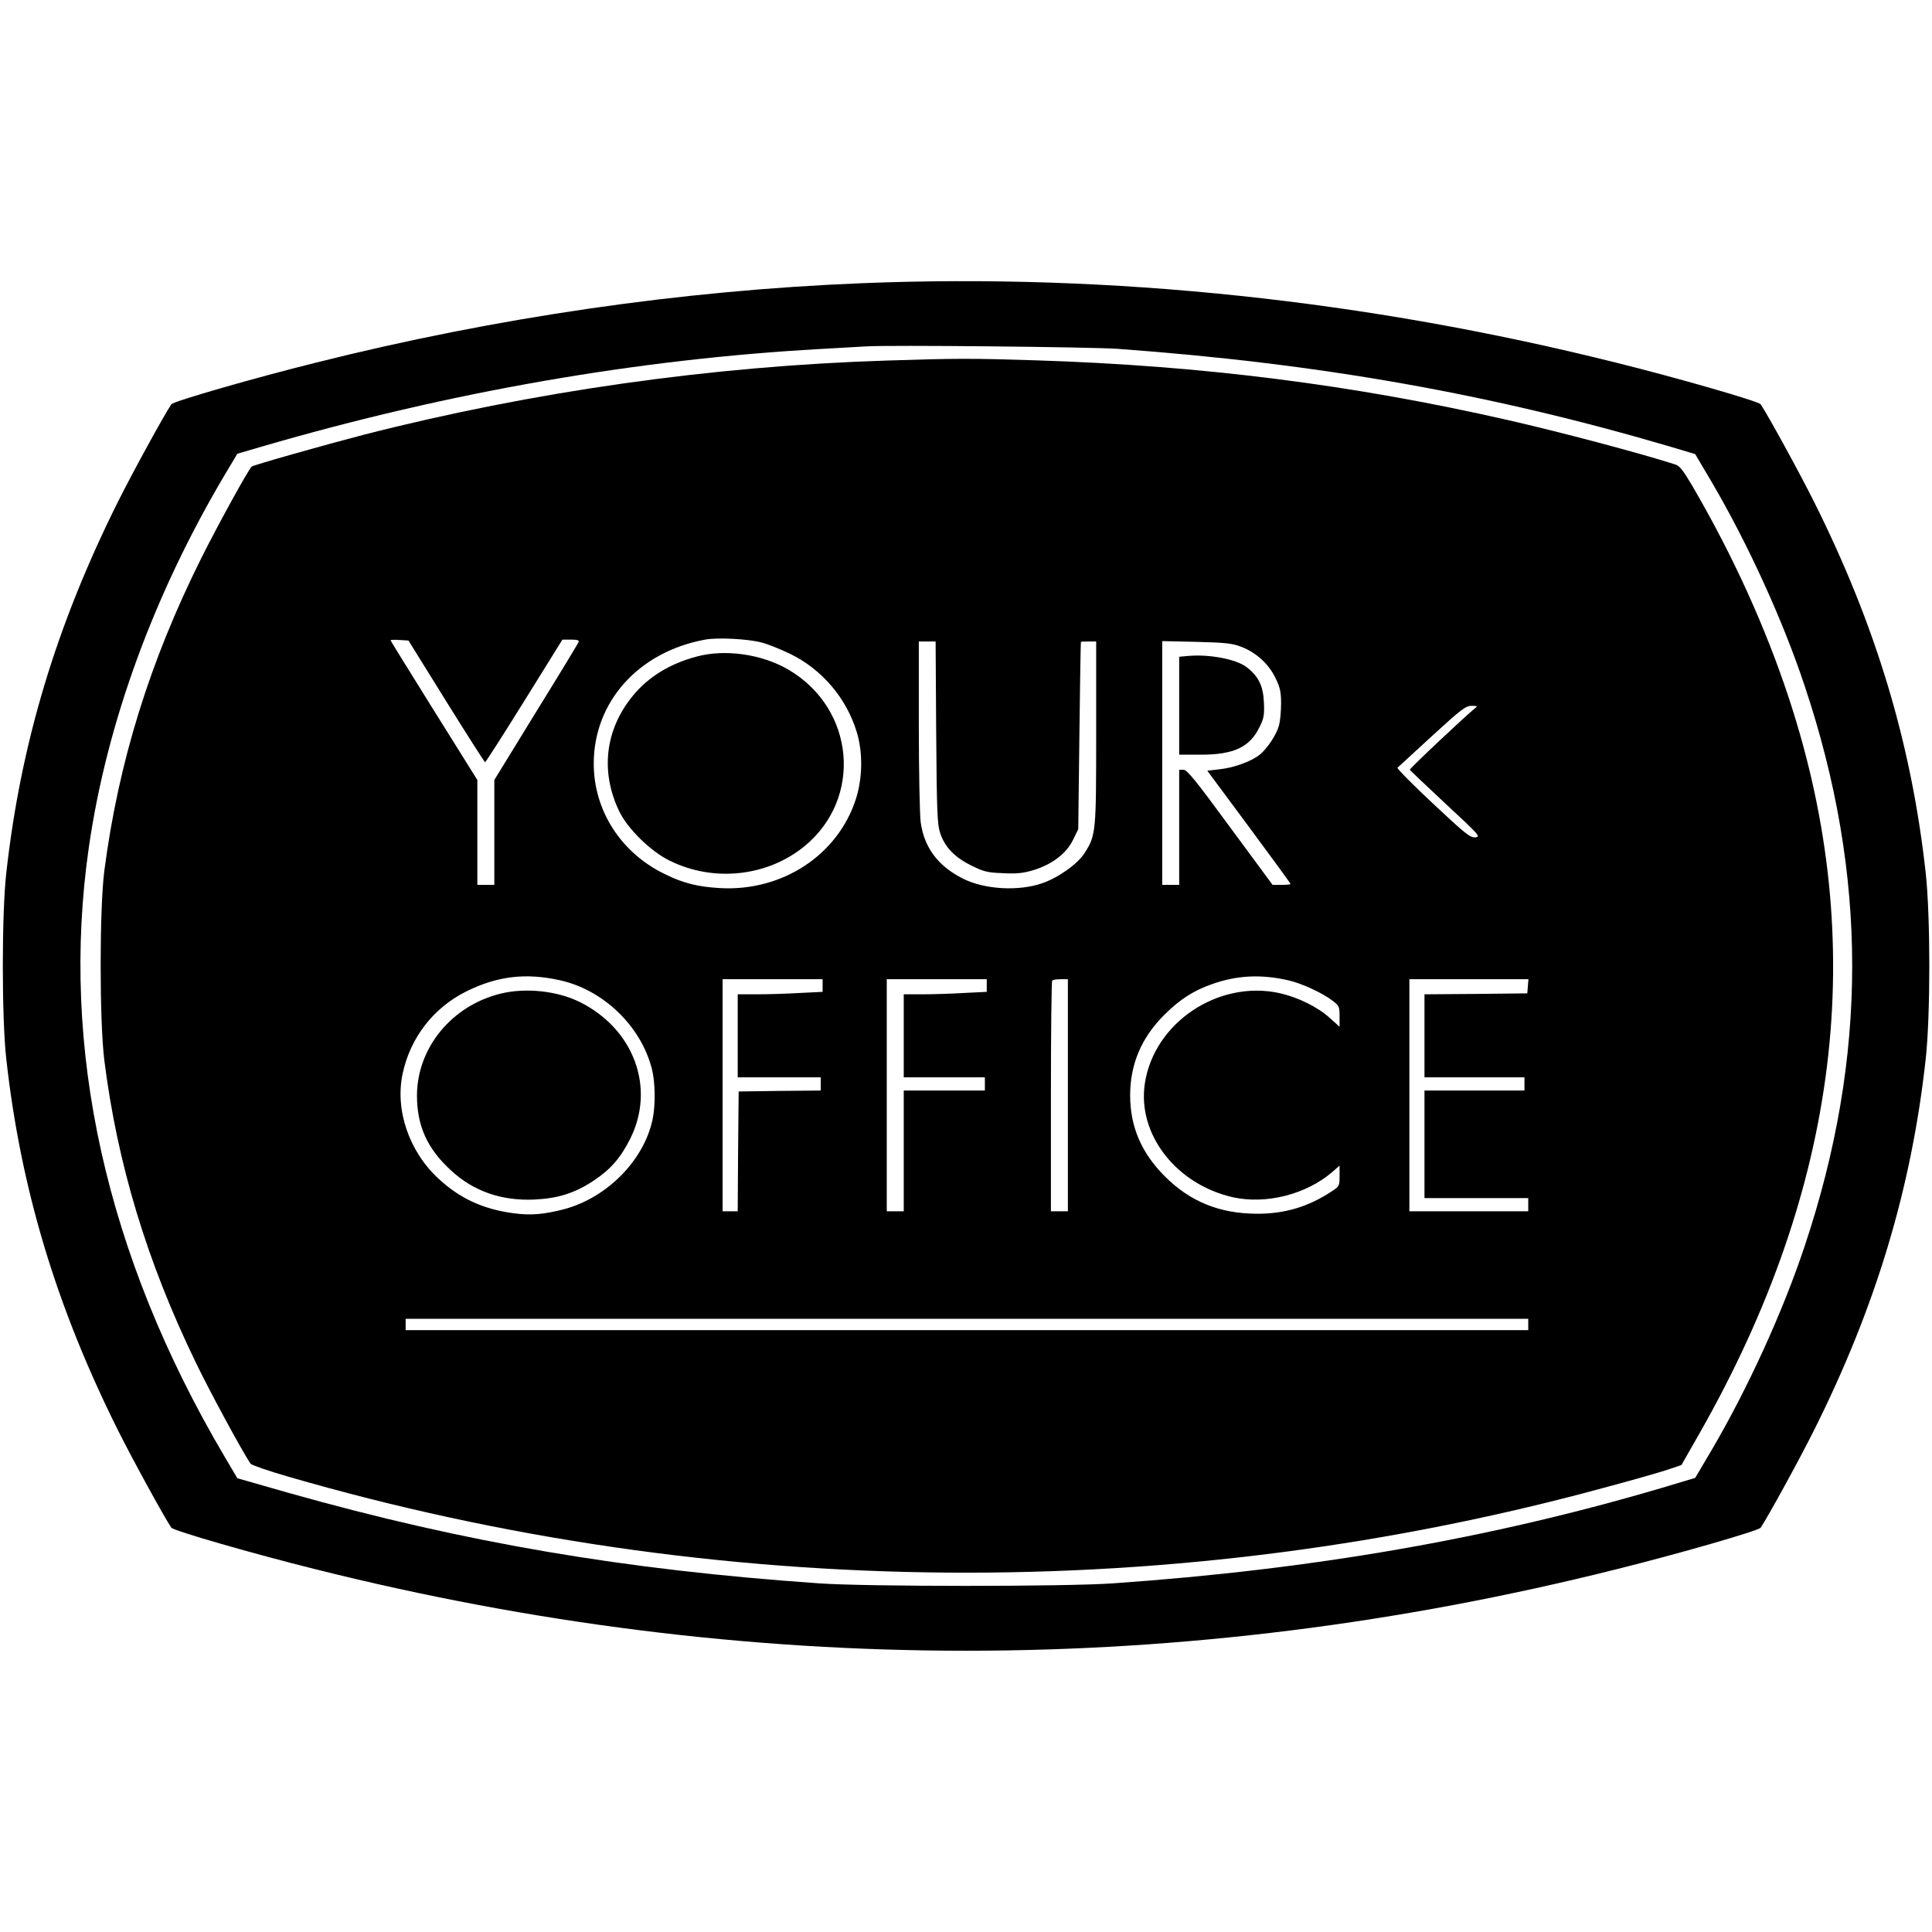
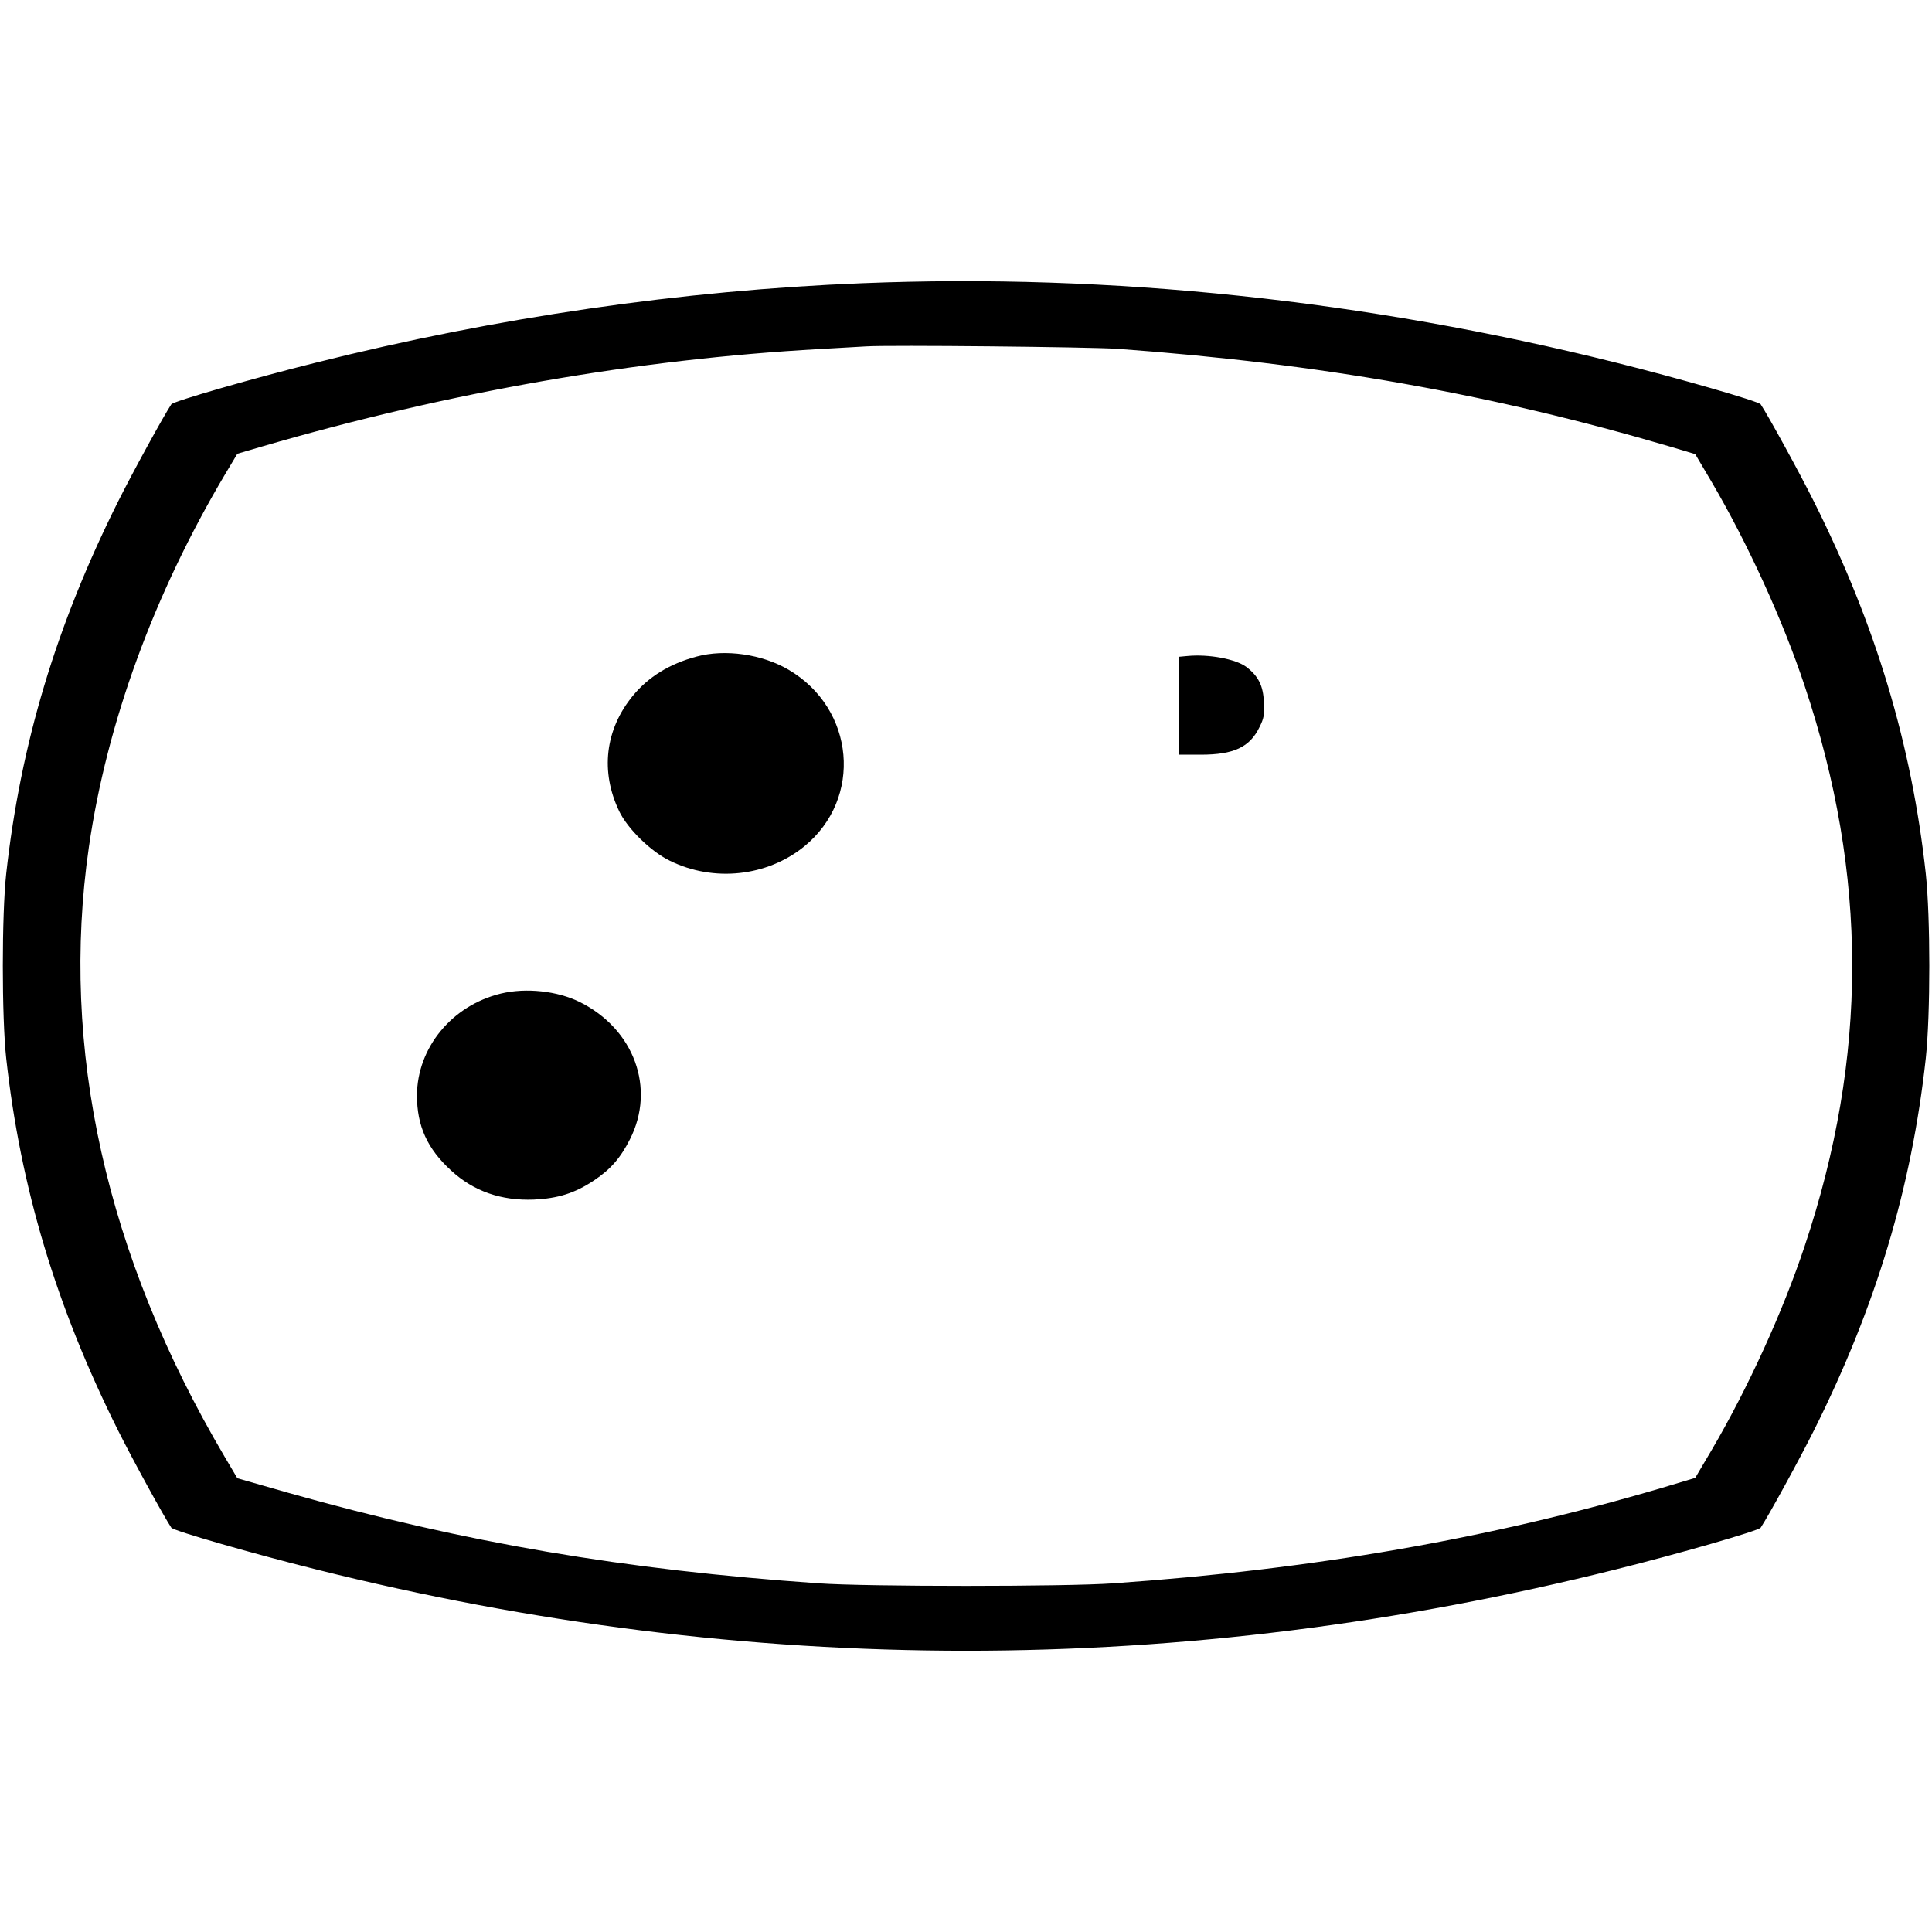
<svg xmlns="http://www.w3.org/2000/svg" version="1.0" width="1024pt" height="1024pt" viewBox="0 0 1024 1024" preserveAspectRatio="xMidYMid meet">
  <g transform="translate(0,1024) scale(0.1,-0.1)" fill="#000000" stroke="none">
    <path d="M4570 8739 c-955 -38 -1939 -181 -2895 -421 -326 -81 -757 -205 -767 -221 -40 -60 -204 -359 -282 -515 -328 -656 -517 -1285 -593 -1972 -24 -217 -24 -763 0 -980 76 -687 265 -1316 593 -1972 78 -156 242 -455 282 -515 10 -16 441 -140 767 -221 2294 -575 4596 -575 6890 0 326 81 757 205 767 221 40 60 204 359 282 515 329 657 518 1287 593 1972 25 232 25 748 0 980 -75 685 -264 1315 -593 1972 -78 156 -242 455 -282 515 -10 16 -441 140 -767 221 -1322 331 -2677 474 -3995 421z m1355 -348 c1069 -78 1976 -238 2930 -519 l130 -39 88 -149 c190 -324 376 -730 492 -1079 336 -1005 336 -1965 0 -2970 -116 -349 -302 -755 -492 -1079 l-88 -149 -180 -54 c-909 -268 -1845 -431 -2905 -505 -250 -18 -1309 -18 -1560 0 -1033 72 -1873 215 -2809 479 l-273 78 -68 115 c-629 1066 -873 2165 -719 3230 95 658 345 1342 723 1978 l64 107 133 39 c993 289 1988 462 2954 516 105 6 215 12 245 14 119 8 1194 -3 1335 -13z" />
-     <path d="M4701 8329 c-927 -29 -1878 -164 -2776 -394 -204 -53 -583 -160 -591 -168 -20 -20 -178 -307 -268 -487 -273 -548 -438 -1080 -513 -1655 -26 -202 -26 -796 0 -1005 69 -548 225 -1065 483 -1598 74 -154 245 -470 292 -540 5 -7 94 -38 198 -68 2275 -661 4717 -679 6999 -53 138 37 281 78 319 91 l68 23 94 165 c745 1307 903 2598 477 3895 -123 375 -297 759 -513 1129 -51 86 -67 107 -93 115 -191 61 -610 172 -887 235 -820 187 -1620 288 -2495 316 -340 11 -431 11 -794 -1z m-666 -1494 c33 -8 102 -36 154 -61 169 -83 297 -234 352 -414 33 -108 31 -245 -5 -356 -96 -297 -391 -490 -721 -471 -118 7 -194 26 -291 74 -234 113 -378 339 -377 588 1 327 239 591 591 655 64 12 224 4 297 -15z m-1670 -312 c110 -177 203 -322 206 -323 3 0 97 146 208 325 l202 325 46 0 c32 0 44 -4 40 -12 -2 -7 -104 -175 -226 -372 l-221 -360 0 -278 0 -278 -45 0 -45 0 0 278 0 278 -230 368 c-126 202 -230 370 -230 372 0 3 21 4 47 2 l48 -3 200 -322z m2597 -165 c3 -421 6 -489 21 -533 25 -75 76 -128 164 -172 67 -33 85 -38 169 -41 74 -4 107 0 161 16 99 30 175 88 210 160 l28 57 6 495 c3 272 7 496 8 498 0 1 19 2 41 2 l40 0 0 -483 c0 -531 -1 -544 -62 -639 -35 -56 -137 -129 -223 -159 -126 -44 -307 -34 -423 25 -130 66 -203 163 -222 297 -5 35 -10 265 -10 512 l0 447 44 0 45 0 3 -482z m1619 453 c78 -30 145 -92 180 -166 24 -49 29 -73 29 -135 0 -41 -5 -93 -11 -115 -13 -48 -61 -121 -101 -154 -44 -36 -137 -70 -212 -78 l-67 -8 221 -298 c121 -163 220 -299 220 -302 0 -3 -21 -5 -48 -5 l-47 0 -225 305 c-181 247 -228 305 -247 305 l-23 0 0 -305 0 -305 -45 0 -45 0 0 646 0 646 183 -4 c156 -4 190 -8 238 -27z m1238 -324 c-45 -35 -349 -321 -347 -327 2 -3 88 -85 191 -181 179 -166 186 -174 157 -177 -27 -3 -51 16 -225 179 -108 101 -192 186 -188 190 5 4 87 80 183 168 156 143 179 160 210 160 29 0 33 -2 19 -12z m-4849 -1443 c230 -52 427 -243 485 -469 18 -69 20 -192 4 -267 -45 -217 -241 -416 -469 -477 -109 -28 -177 -34 -272 -21 -159 22 -281 78 -394 183 -156 144 -231 364 -190 556 40 190 163 349 335 435 166 83 318 101 501 60z m3859 0 c70 -16 179 -66 234 -108 35 -27 37 -32 37 -83 l0 -55 -51 46 c-65 59 -169 110 -266 132 -325 72 -666 -156 -715 -478 -41 -270 166 -536 468 -604 175 -38 386 15 524 133 l40 35 0 -55 c0 -52 -2 -55 -38 -79 -126 -84 -252 -122 -402 -121 -196 1 -352 64 -486 198 -124 124 -184 263 -184 430 0 164 60 305 179 424 85 85 157 131 258 166 130 46 259 52 402 19z m-2469 -27 l0 -34 -122 -6 c-66 -4 -168 -7 -225 -7 l-103 0 0 -220 0 -220 220 0 220 0 0 -35 0 -35 -217 -2 -218 -3 -3 -317 -2 -318 -40 0 -40 0 0 615 0 615 265 0 265 0 0 -33z m870 0 l0 -34 -122 -6 c-66 -4 -165 -7 -220 -7 l-98 0 0 -220 0 -220 215 0 215 0 0 -35 0 -35 -215 0 -215 0 0 -320 0 -320 -45 0 -45 0 0 615 0 615 265 0 265 0 0 -33z m430 -582 l0 -615 -45 0 -45 0 0 608 c0 335 3 612 7 615 3 4 24 7 45 7 l38 0 0 -615z m2438 578 l-3 -38 -272 -3 -273 -2 0 -220 0 -220 265 0 265 0 0 -35 0 -35 -265 0 -265 0 0 -285 0 -285 275 0 275 0 0 -35 0 -35 -315 0 -315 0 0 615 0 615 316 0 315 0 -3 -37z m2 -1793 l0 -30 -2975 0 -2975 0 0 30 0 30 2975 0 2975 0 0 -30z" />
    <path d="M3692 6760 c-143 -38 -256 -108 -338 -208 -147 -179 -173 -402 -72 -612 44 -92 167 -213 268 -262 233 -115 516 -84 713 76 311 254 269 729 -83 936 -141 83 -337 111 -488 70z" />
    <path d="M6293 6763 l-43 -4 0 -260 0 -259 115 0 c174 0 259 40 310 145 24 48 27 64 24 133 -4 88 -29 138 -93 187 -56 42 -199 69 -313 58z" />
    <path d="M2655 4974 c-260 -63 -444 -287 -445 -540 0 -161 54 -282 181 -398 119 -110 266 -161 439 -154 128 6 217 34 319 102 88 59 140 119 190 218 137 270 22 584 -266 727 -119 59 -285 77 -418 45z" />
  </g>
</svg>